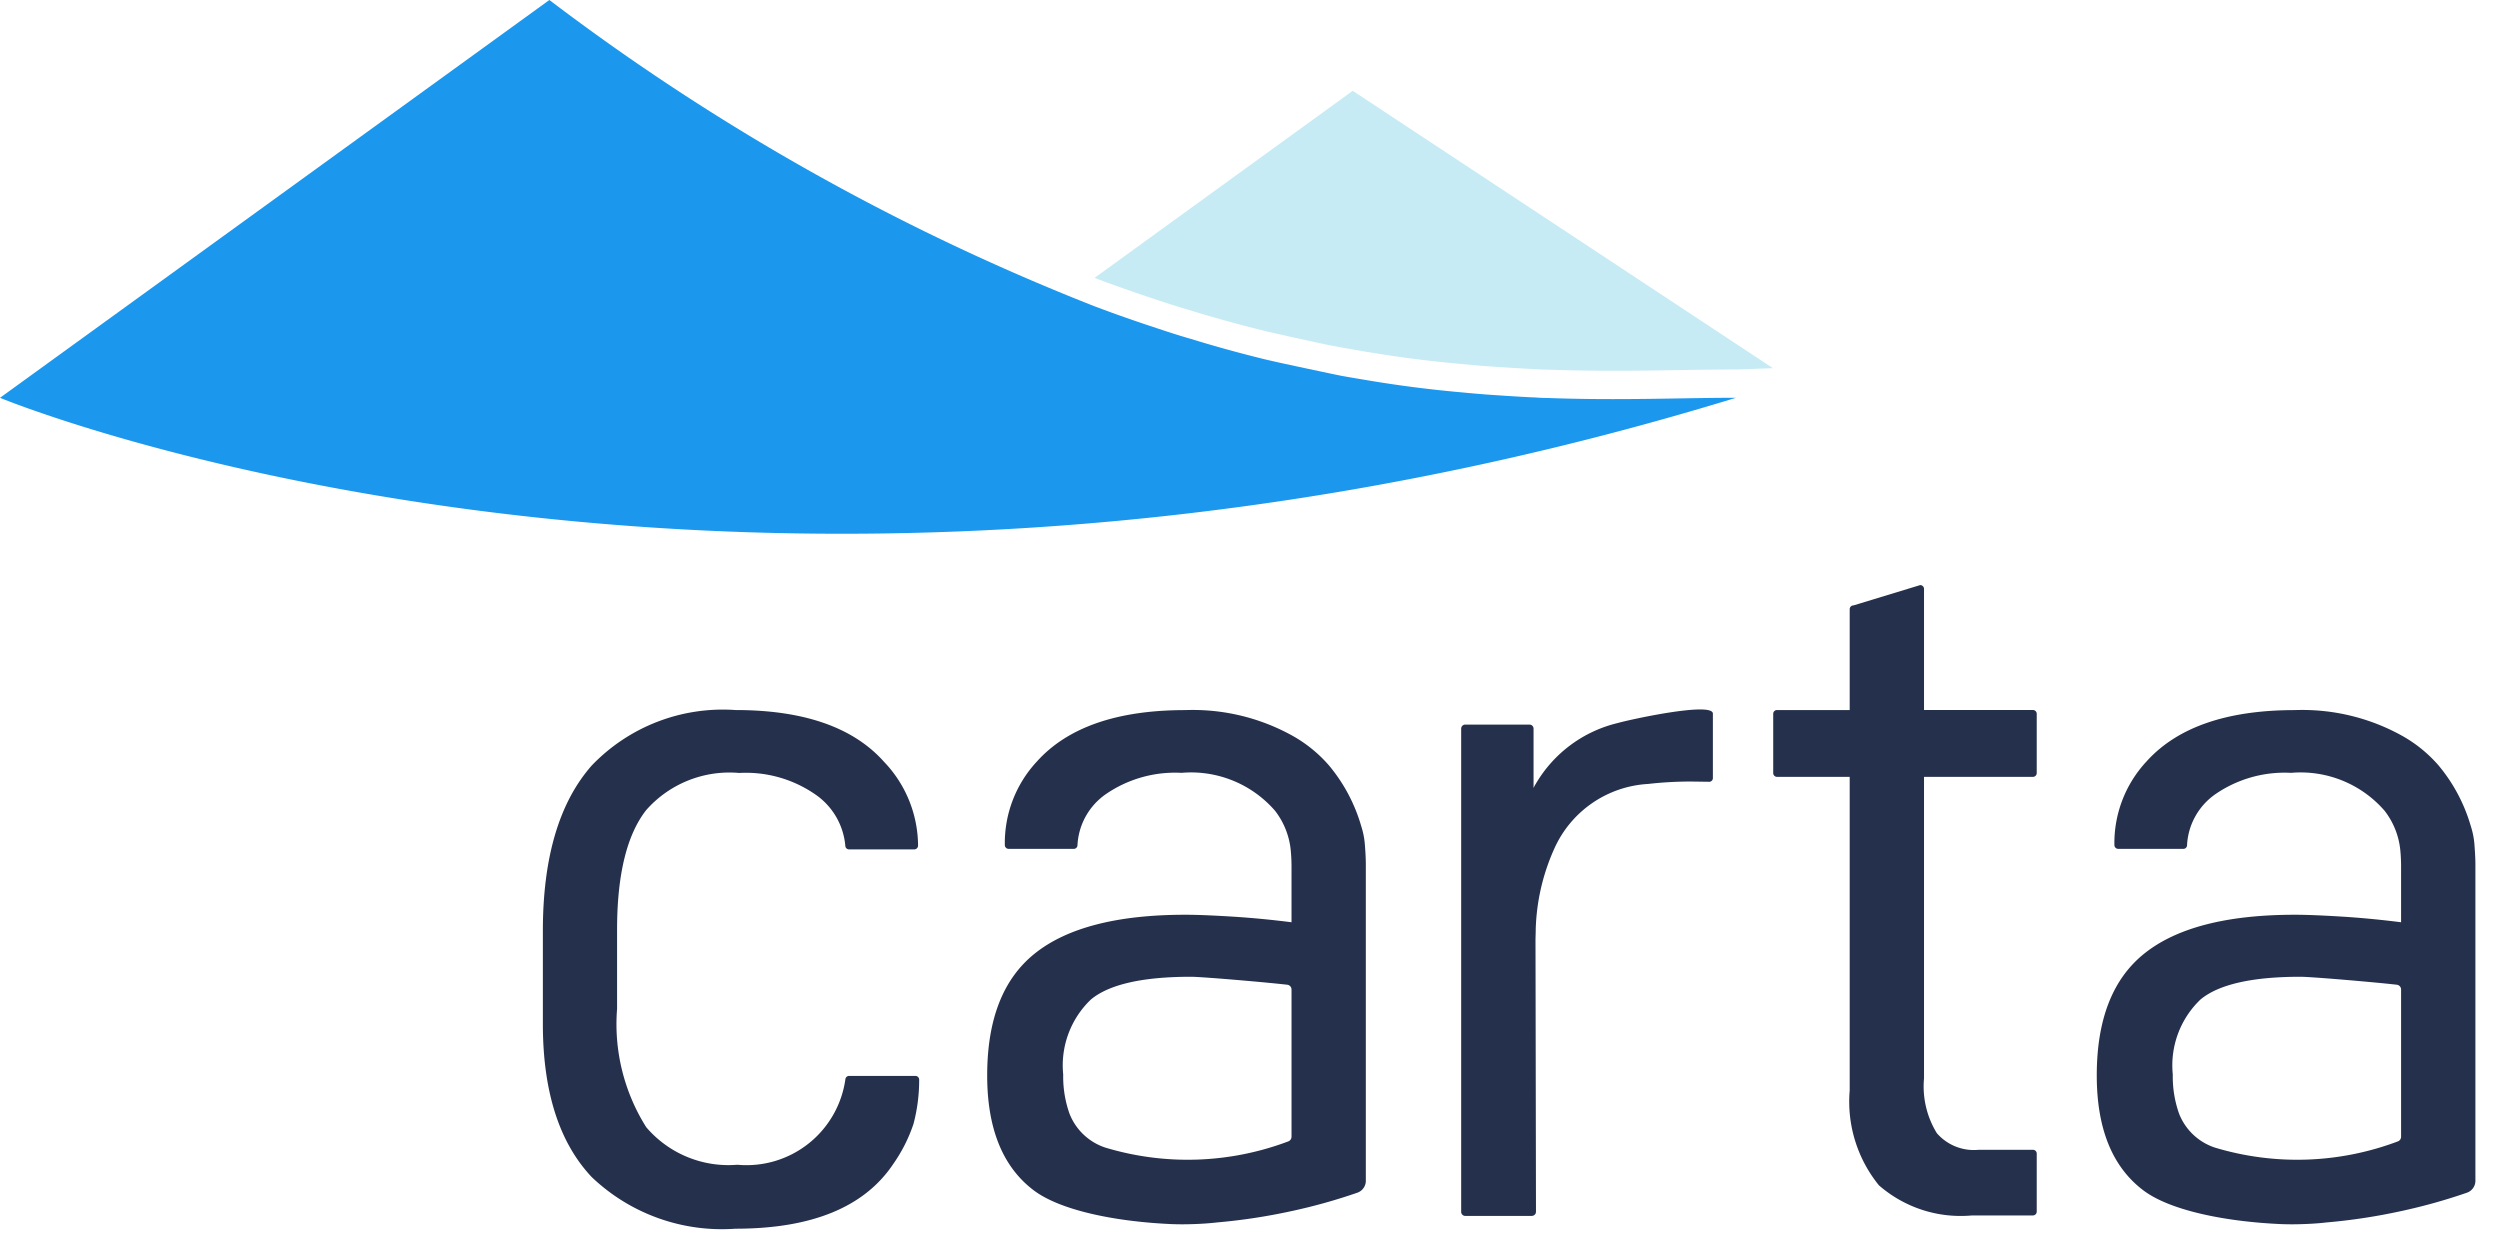
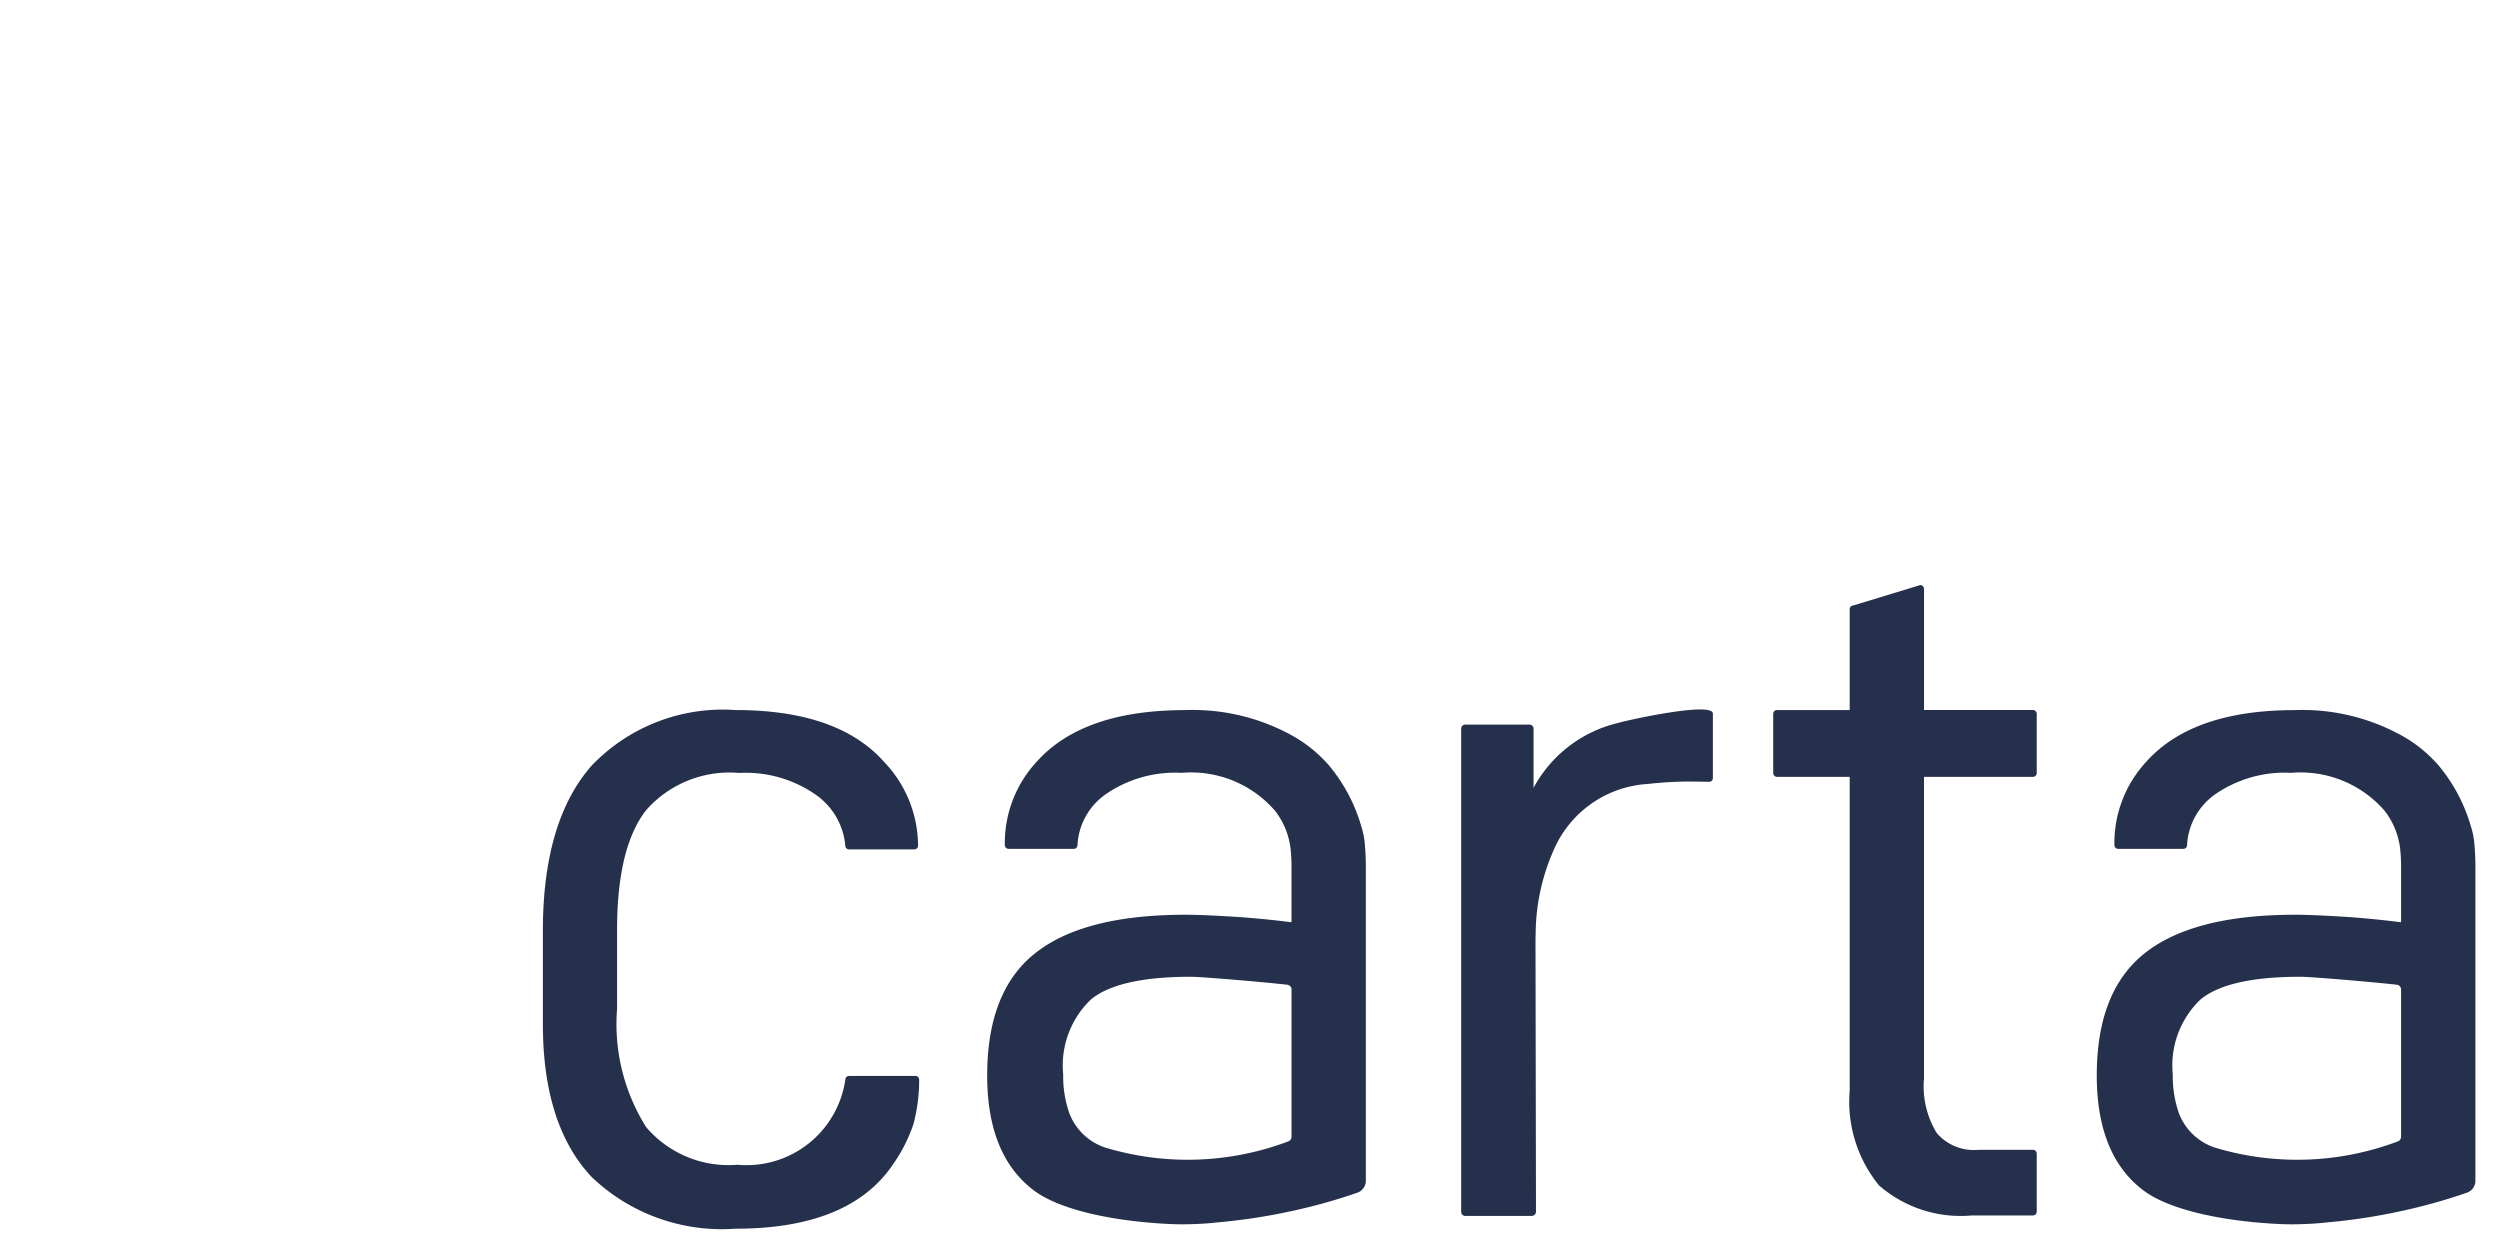
<svg xmlns="http://www.w3.org/2000/svg" width="130" height="65">
  <g fill="none" fill-rule="nonzero">
-     <path d="M90.266 20.686C38.344 36.593 0 20.686 0 20.686L28.567 0a118.647 118.647 0 0028.338 15.923c.61.229 1.204.448 1.8.652.418.147.825.285 1.22.415.684.229 1.352.448 2.008.635a65.76 65.76 0 003.06.863c.384.097.754.195 1.13.277.432.106 3.314.716 3.567.765.439.082.878.154 1.319.228a62.44 62.44 0 005.08.652c.406.04.805.073 1.204.105.024 0 1.757.126 2.564.154.203.017.408.026.602.026 3.765.138 6.985-.01 9.704-.01h.103z" fill="#1B98ED" />
-     <path d="M92.196 19.147s-.562.017-1.157.042l-.773.024h-.098c-2.719 0-5.934.146-9.704.008-.194 0-.399-.008-.602-.025-.813-.032-2.54-.154-2.564-.154-.399-.033-.798-.065-1.205-.106a62.44 62.44 0 01-5.08-.65c-.44-.075-.878-.148-1.318-.23-.251-.048-.502-.088-.753-.146-.456-.09-2.377-.513-2.809-.619-.376-.081-.753-.18-1.13-.276a59.45 59.45 0 01-2.082-.57c-.317-.09-.643-.188-.978-.293a45.242 45.242 0 01-2.008-.635c-.399-.13-.806-.27-1.22-.416a67.641 67.641 0 01-1.8-.65l13.427-9.729 21.854 14.425z" fill="#C6EBF4" />
    <path d="M30.769 39.808a9.436 9.436 0 017.475-2.886c3.55 0 6.123.896 7.72 2.686a6.347 6.347 0 011.775 4.36.197.197 0 01-.2.2h-3.388a.193.193 0 01-.193-.166 3.614 3.614 0 00-1.586-2.708 6.339 6.339 0 00-3.933-1.1 5.773 5.773 0 00-4.836 1.93c-1.01 1.288-1.515 3.364-1.515 6.229v4.103a10.06 10.06 0 001.515 6.157 5.62 5.62 0 004.74 1.954 5.192 5.192 0 005.619-4.46.195.195 0 01.19-.16H47.6a.196.196 0 01.197.202 8.928 8.928 0 01-.295 2.294 8.068 8.068 0 01-1.05 2.08c-1.499 2.247-4.235 3.37-8.208 3.37a9.802 9.802 0 01-7.475-2.686c-1.693-1.796-2.54-4.45-2.54-7.964v-4.836c0-3.809.846-6.675 2.54-8.599zm30.868-2.883c1.925-.07 3.833.38 5.522 1.306a7.09 7.09 0 011.945 1.568 8.669 8.669 0 011.681 3.163c.1.309.163.63.188.953.026.34.05.69.05 1.067v16.452a.659.659 0 01-.451.59 29.114 29.114 0 01-3.413.953l.387-.086c-.113.026-.226.052-.339.076l-.048.01c-1.278.28-2.573.477-3.878.59-.427.05-.853.075-1.28.088-.351.012-.69.012-1.042 0-2.949-.126-5.873-.715-7.253-1.795-1.581-1.221-2.372-3.2-2.372-5.935 0-2.9.816-5.02 2.485-6.35s4.267-2.008 7.818-2.008c.653 0 1.493.038 2.497.1 1.004.063 2.02.164 3.025.29v-2.875a8.82 8.82 0 00-.038-.84 3.982 3.982 0 00-.84-2.109l-.013-.012a5.781 5.781 0 00-4.832-1.933 6.35 6.35 0 00-3.928 1.105 3.442 3.442 0 00-1.48 2.672.19.19 0 01-.189.176h-3.388a.198.198 0 01-.2-.2 6.223 6.223 0 011.656-4.33c1.602-1.79 4.179-2.686 7.73-2.686zm57.698 0c1.924-.07 3.832.38 5.521 1.306a7.09 7.09 0 011.946 1.568 8.669 8.669 0 011.681 3.163c.1.309.163.63.188.953.025.34.05.69.05 1.067v16.452a.659.659 0 01-.451.59 29.114 29.114 0 01-3.414.953l.388-.086-.337.076-.05.01c-1.278.28-2.573.477-3.878.59-.427.05-.854.075-1.28.088-.352.012-.69.012-1.042 0-2.949-.126-5.873-.715-7.253-1.795-1.581-1.221-2.372-3.2-2.372-5.935 0-2.9.816-5.02 2.485-6.35s4.267-2.008 7.818-2.008c.652 0 1.493.038 2.497.1 1.004.063 2.02.164 3.024.29v-2.875a8.82 8.82 0 00-.037-.84 3.982 3.982 0 00-.841-2.109l-.013-.012a5.781 5.781 0 00-4.83-1.933 6.35 6.35 0 00-3.929 1.105 3.442 3.442 0 00-1.48 2.672.19.19 0 01-.189.176h-3.388a.198.198 0 01-.2-.2 6.223 6.223 0 011.656-4.33c1.602-1.79 4.179-2.686 7.73-2.686zm-19.486-6.5a.198.198 0 01.2.2v6.296h5.66a.196.196 0 01.201.189v3.087a.198.198 0 01-.2.2h-5.661v15.678a4.643 4.643 0 00.666 2.849c.54.623 1.35.946 2.17.866h2.824a.196.196 0 01.201.188v3.024a.198.198 0 01-.2.201h-3.163a6.463 6.463 0 01-4.844-1.568 6.902 6.902 0 01-1.519-4.932V40.397h-3.777a.198.198 0 01-.2-.2V37.11a.196.196 0 01.2-.188h3.777V31.68a.198.198 0 01.201-.2l3.464-1.055zM84.15 37.591c.452-.138 4.92-1.13 4.92-.481v3.354a.19.19 0 01-.177.189l-.928-.013c-.755-.002-1.51.04-2.259.125a5.699 5.699 0 00-4.882 3.364 10.944 10.944 0 00-.966 4.191c0 .2-.012.402-.012.615l.025 14.08-.013.075a.232.232 0 01-.213.138h-3.451a.212.212 0 01-.213-.213V37.892a.212.212 0 01.213-.214h3.338a.212.212 0 01.213.214v3.087c.03-.075.068-.147.113-.214a6.756 6.756 0 014.292-3.174zM61.926 50.792c-2.498 0-4.242.39-5.196 1.18a4.736 4.736 0 00-1.443 3.903c-.014.691.096 1.38.326 2.032a3.012 3.012 0 001.87 1.77c3.12.94 6.464.826 9.512-.326a.257.257 0 00.164-.239v-7.655a.251.251 0 00-.214-.25c-1.217-.139-4.467-.415-5.02-.415zm57.698 0c-2.498 0-4.242.39-5.196 1.18a4.736 4.736 0 00-1.443 3.903c-.014.691.096 1.38.326 2.032a3.012 3.012 0 001.87 1.77c3.12.94 6.464.826 9.512-.326a.257.257 0 00.163-.239v-7.655a.251.251 0 00-.213-.25c-1.217-.139-4.467-.415-5.02-.415z" fill="#25314C" />
  </g>
</svg>